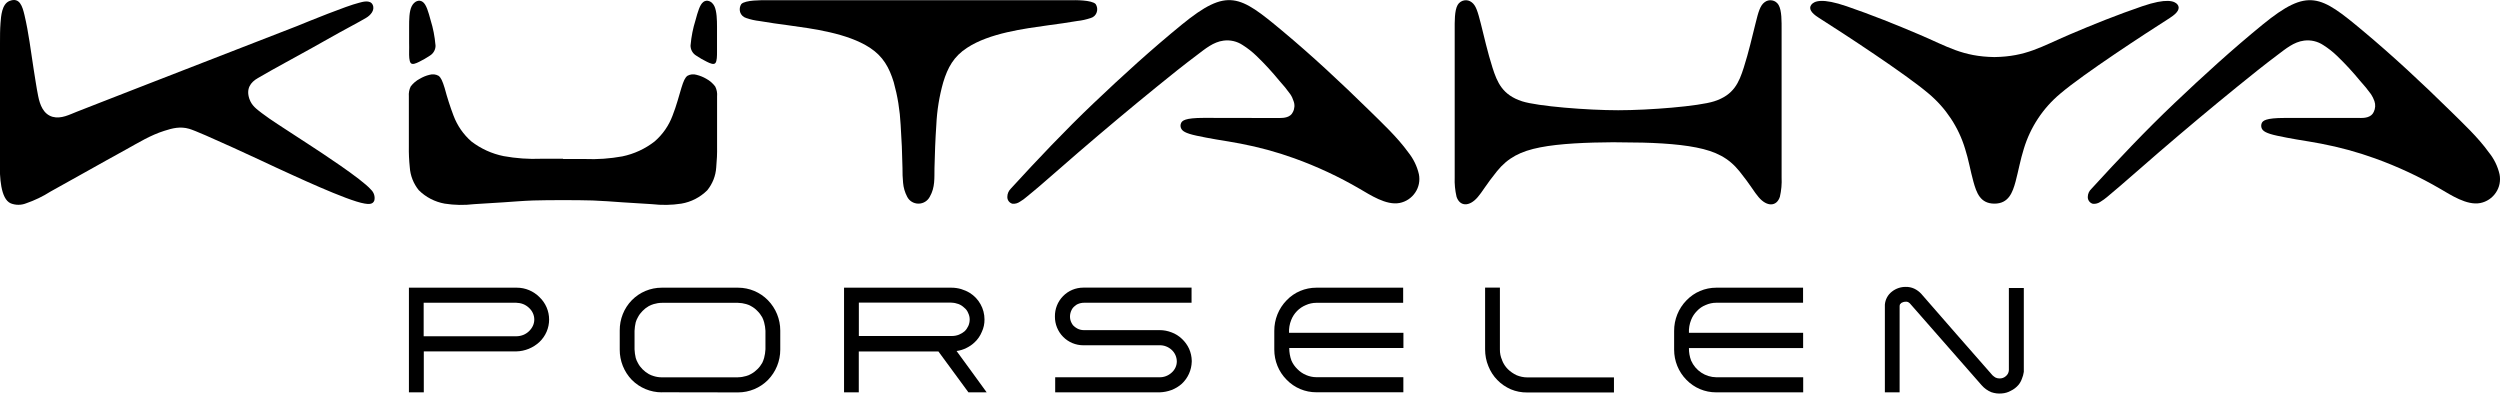
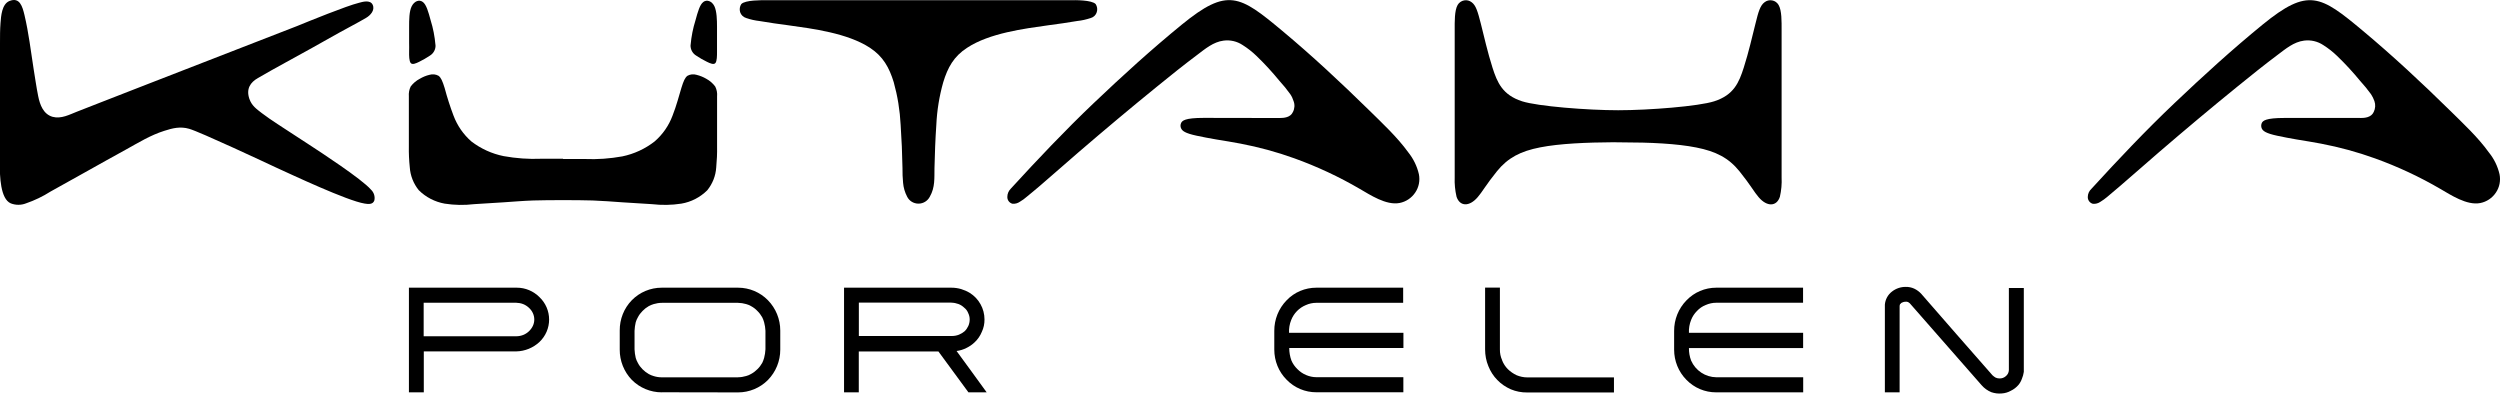
<svg xmlns="http://www.w3.org/2000/svg" viewBox="0 0 379.84 59.8" data-name="Layer 2" id="Layer_2">
  <g data-name="Layer 1" id="Layer_1-2">
    <g id="Ana-Sayfa">
      <g id="Ana-sayfa-1758px-net-kalmalı-kenarlardan-her-boyutta-81px-margin-olacak-kütahyaporselen">
        <g id="kutahya-yeni">
          <path d="m66.17,6.82c.05.67-.3,1.31-.88,1.65-.51.34-1.05.65-1.6.92-.52.26-1.05.48-1.29.18-.24-.3-.25-1.12-.24-1.68.02-.56,0-.86,0-1.41v-2.39c0-1.05,0-2.37.4-3.15.4-.78,1.14-1.05,1.68-.64.54.4.84,1.49,1.19,2.78.38,1.21.62,2.47.73,3.73" id="Path" />
          <path d="m85.55,24.12h-3.32c-1.91.08-3.83-.06-5.71-.4-1.78-.36-3.45-1.12-4.89-2.22-1.22-1.06-2.15-2.41-2.72-3.92-.52-1.37-.97-2.77-1.35-4.2-.33-1.07-.56-1.6-.94-1.87-.42-.23-.91-.28-1.37-.14-.52.12-1.01.33-1.47.6-.54.28-1.01.68-1.38,1.17-.23.47-.32.98-.28,1.5v7.58c-.02,1.07.03,2.13.14,3.19.08,1.27.56,2.49,1.36,3.48,1.07,1.07,2.45,1.78,3.94,2.05,1.48.23,2.98.26,4.46.08l4.49-.28c1.5-.1,3.01-.23,4.51-.28,1.5-.05,3.02-.05,4.53-.05s3.02,0,4.51.05c1.5.05,3.01.18,4.51.28l4.49.28c1.48.17,2.98.15,4.46-.08,1.49-.25,2.86-.96,3.93-2.02.81-.99,1.29-2.21,1.37-3.48.1-1.06.15-2.13.13-3.19v-7.6c.05-.52-.05-1.04-.28-1.5-.36-.49-.83-.89-1.36-1.18-.46-.27-.96-.47-1.48-.6-.46-.14-.95-.09-1.37.14-.37.26-.61.79-.94,1.87-.33,1.07-.74,2.7-1.34,4.2-.57,1.52-1.5,2.86-2.73,3.92-1.44,1.12-3.11,1.89-4.89,2.26-1.88.34-3.79.48-5.7.4h-3.32" data-name="Path" id="Path-2" />
          <path d="m104.92,6.82c-.04.67.3,1.31.89,1.65.51.35,1.05.65,1.6.92.52.26,1.05.48,1.29.18.24-.3.24-1.12.24-1.68v-3.8c0-1.05-.03-2.37-.4-3.15-.38-.78-1.15-1.05-1.68-.64-.53.4-.84,1.49-1.19,2.78-.38,1.21-.63,2.47-.74,3.73" data-name="Path" id="Path-3" />
-           <path d="m329.75,2.68c-3.85,2.45-13.2,8.55-16.71,11.54-2.63,2.19-4.56,5.11-5.55,8.39-.52,1.64-.81,3.32-1.25,4.97-.45,1.65-1.05,3.36-3.21,3.36s-2.73-1.65-3.2-3.35-.73-3.34-1.26-4.98c-.99-3.28-2.92-6.19-5.54-8.39-3.52-2.99-12.86-9.09-16.72-11.54-1.16-.73-1.54-1.4-1.1-1.97.44-.57,1.66-1.03,5.36.24,3.7,1.27,7.41,2.75,11.09,4.32,4.2,1.79,6.52,3.33,11.36,3.4,4.84-.07,7.15-1.6,11.37-3.4,3.67-1.57,7.38-3.05,11.09-4.32,3.71-1.27,4.94-.81,5.37-.25.42.56.05,1.24-1.1,1.97" data-name="Path" id="Path-4" />
          <path d="m358.62,17.93c.68,0,1.65-.08,2.03-.91.26-.52.3-1.12.11-1.66-.13-.37-.3-.72-.52-1.05-.51-.7-1.06-1.38-1.65-2.02-1.09-1.33-2.26-2.6-3.5-3.79-.64-.62-1.34-1.17-2.1-1.65-.86-.57-1.89-.81-2.91-.68-1.57.19-2.83,1.27-4.02,2.16-2.07,1.55-4.09,3.18-6.1,4.81-4.03,3.27-8.01,6.61-11.95,10-1.97,1.69-3.91,3.43-5.88,5.11-.65.56-1.3,1.11-1.95,1.65-.33.28-.68.54-1.05.76-.33.23-.73.34-1.13.31-.48-.12-.81-.56-.79-1.05,0-.47.21-.92.56-1.24,4.08-4.46,8.22-8.84,12.59-12.99,4.37-4.15,8.78-8.17,13.41-11.95,6.94-5.66,8.79-4.44,15.21.92,4.59,3.83,8.97,7.92,13.26,12.13,1.96,1.93,4.25,4.06,5.9,6.36.79.97,1.35,2.11,1.63,3.33.19.97,0,1.97-.56,2.79-.55.82-1.4,1.39-2.37,1.58-2.05.4-4.5-1.25-6.05-2.14-3.17-1.85-6.51-3.41-9.96-4.65-2.66-.96-5.39-1.7-8.16-2.23-1.22-.24-2.44-.42-3.67-.63-1.05-.19-2.1-.37-2.98-.57-1.77-.38-2.23-.73-2.4-1.17-.08-.23-.08-.48,0-.7.15-.42.6-.84,3.49-.84h11.51Z" data-name="Path" id="Path-5" />
          <path d="m194.41,17.93c.68,0,1.66-.08,2.03-.91.27-.51.31-1.12.1-1.66-.11-.37-.28-.73-.5-1.05-.51-.71-1.05-1.38-1.64-2.02-1.09-1.33-2.25-2.6-3.49-3.79-.64-.62-1.34-1.17-2.1-1.65-.85-.57-1.88-.81-2.89-.68-1.57.19-2.83,1.27-4.01,2.16-2.07,1.55-4.1,3.18-6.1,4.81-4.03,3.27-8.01,6.61-11.95,10-1.97,1.69-3.91,3.43-5.88,5.11-.67.56-1.32,1.12-1.97,1.64-.32.29-.68.54-1.05.76-.33.23-.72.34-1.12.31-.48-.12-.81-.56-.79-1.05,0-.47.19-.91.52-1.24,4.09-4.46,8.23-8.84,12.59-12.99,4.36-4.15,8.78-8.17,13.41-11.95,6.94-5.66,8.78-4.44,15.21.92,4.6,3.83,8.97,7.92,13.27,12.13,1.96,1.93,4.25,4.06,5.91,6.36.78.97,1.34,2.11,1.62,3.33.19.97,0,1.97-.56,2.79-.55.82-1.4,1.39-2.37,1.58-2.05.4-4.5-1.25-6.05-2.14-3.17-1.85-6.51-3.41-9.96-4.65-2.66-.96-5.39-1.7-8.17-2.23-1.21-.24-2.45-.42-3.67-.63-1.05-.19-2.1-.37-2.98-.57-1.77-.38-2.22-.73-2.39-1.17-.09-.23-.09-.48,0-.7.15-.42.59-.84,3.47-.84l11.52.02Z" data-name="Path" id="Path-6" />
          <path d="m245.85,21.63h.56c4.34,0,8.35.19,11.32.78,2.97.59,4.91,1.57,6.57,3.63,1.66,2.06,2.26,3.2,2.91,3.93,1.27,1.49,2.74,1.42,3.22-.08.22-.96.31-1.95.26-2.94V4.57c0-1.28.04-2.97-.46-3.82-.21-.36-.57-.62-.98-.69-.41-.08-.84.03-1.16.29-.65.48-.93,1.44-1.37,3.24-.45,1.79-1.05,4.41-1.78,6.68s-1.5,4.16-4.49,5.12c-2.35.76-9.92,1.36-14.59,1.36s-12.24-.6-14.6-1.36c-2.98-.96-3.78-2.87-4.5-5.12-.72-2.25-1.32-4.89-1.77-6.68-.46-1.79-.73-2.76-1.38-3.24-.33-.26-.75-.37-1.16-.29-.41.08-.77.33-.98.69-.49.85-.45,2.54-.45,3.82v22.4c-.04.98.06,1.96.28,2.92.49,1.48,1.93,1.57,3.22.06.65-.73,1.26-1.88,2.92-3.93,1.66-2.05,3.59-3.05,6.57-3.63,2.97-.58,6.97-.75,11.31-.78l.55.02Z" data-name="Path" id="Path-7" />
          <path d="m116.41.03c-.63,0-3.2-.04-3.78.59-.24.36-.3.8-.18,1.22.14.44.49.77.93.9.66.23,1.35.38,2.05.46,1.44.25,2.88.45,4.33.64,3.74.52,8.99,1.19,12.4,3.41,2.03,1.33,2.95,3.03,3.63,5.24.59,2.12.94,4.29,1.05,6.49.15,2.18.24,4.37.28,6.56-.01.74.02,1.49.09,2.23.06.73.27,1.45.61,2.1.32.66.99,1.07,1.73,1.07s1.4-.42,1.73-1.07c.81-1.42.67-2.83.7-4.32.05-2.19.13-4.38.28-6.56.1-2.2.45-4.37,1.05-6.49.68-2.24,1.6-3.93,3.63-5.24,3.41-2.24,8.65-2.9,12.4-3.43,1.44-.19,2.88-.39,4.33-.64.7-.07,1.38-.23,2.05-.45.44-.12.79-.46.92-.9.13-.41.07-.86-.17-1.22-.58-.63-3.15-.61-3.79-.59h-46.26" data-name="Path" id="Path-8" />
          <path d="m0,24.93V6.51c0-1.01,0-2.03.08-3.04C.16,2.46.27.62,1.44.15c1.56-.63,1.97.84,2.28,2.14.64,2.7.96,5.45,1.39,8.2.23,1.37.41,2.74.69,4.11.27,1.36.8,2.75,2.19,3.15,1.31.35,2.57-.34,3.67-.77l3.58-1.4c2.38-.93,4.78-1.86,7.16-2.79,4.47-1.75,8.95-3.49,13.41-5.21,3.11-1.21,6.22-2.41,9.32-3.62,1.81-.74,7.49-3.06,9.4-3.53.52-.14,1.73-.52,2.1.31.37.83-.37,1.6-1,1.97-1.35.8-2.75,1.5-4.12,2.27l-4.1,2.3c-2.73,1.53-5.5,2.99-8.21,4.57-1.17.67-1.82,1.64-1.32,3.15.37,1.08,1.11,1.57,1.89,2.18.78.6,1.57,1.12,2.38,1.66,1.6,1.05,3.22,2.1,4.83,3.15,1.61,1.05,7.97,5.19,9.38,6.82.45.42.65,1.04.52,1.64-.23.69-1.01.55-1.48.48-2.62-.41-11.07-4.39-13.4-5.45-1.54-.72-11.6-5.44-13.26-5.91-1.35-.39-2.52-.1-3.78.31-2.1.66-3.93,1.8-5.85,2.86s-3.81,2.1-5.72,3.18l-5.72,3.19c-1.16.74-2.41,1.34-3.72,1.79-.74.29-1.57.29-2.31,0-1.59-.67-1.67-4.16-1.67-5.95" data-name="Path" id="Path-9" />
          <path d="m289.98,45.95c.12.06.22.15.3.26,3.6,4.1,7.21,8.21,10.81,12.33.4.46.91.82,1.47,1.05.51.17,1.04.24,1.57.19.49-.03.97-.17,1.39-.41.45-.21.84-.52,1.16-.89.23-.28.4-.59.52-.93.14-.33.24-.69.29-1.05,0-.05,0-.1,0-.15v-12.59h-2.27v12.49c-.02.36-.19.69-.47.91-.26.23-.6.35-.95.34-.2,0-.39-.04-.58-.12-.18-.1-.34-.22-.49-.36-3.6-4.1-7.22-8.23-10.79-12.34-.31-.35-.69-.63-1.11-.83-.4-.18-.84-.27-1.27-.26-.76-.01-1.5.24-2.1.71-.63.48-1.02,1.21-1.08,1.99,0,.03,0,.05,0,.08v13.24h2.24v-12.97s0-.08,0-.13c0-.08.02-.16.05-.24,0,0,0-.07.06-.09.06-.02.08-.08.12-.13l.12-.07c.15-.08.32-.12.49-.14.16-.02.32,0,.47.06" data-name="Path" id="Path-10" />
          <path d="m228.23,54.73c-.24-.52-.35-1.08-.34-1.65v-9.38h-2.25v9.38c0,.88.16,1.75.5,2.56.31.78.77,1.5,1.36,2.1.58.6,1.28,1.07,2.05,1.41.79.33,1.63.49,2.49.48h13.18v-2.29h-13.18c-.55,0-1.1-.12-1.61-.33-.49-.23-.94-.54-1.33-.92-.38-.38-.67-.83-.87-1.33" data-name="Path" id="Path-11" />
          <path d="m100.54,59.61c-1.7,0-3.34-.68-4.54-1.89-1.19-1.23-1.85-2.89-1.84-4.6v-2.91c-.01-1.72.64-3.37,1.84-4.6,1.2-1.22,2.83-1.9,4.54-1.9h11.6c1.71,0,3.35.69,4.54,1.91,1.2,1.23,1.87,2.88,1.87,4.6v2.91c0,1.72-.67,3.37-1.87,4.6-1.2,1.21-2.84,1.89-4.54,1.89l-11.6-.02Zm11.59-2.29c.42,0,.84-.07,1.24-.19.26-.07.51-.17.74-.31.36-.19.68-.44.97-.73.29-.28.53-.6.73-.95.12-.25.22-.51.29-.77.11-.42.18-.86.2-1.3v-2.82c-.02-.43-.09-.86-.2-1.27-.07-.27-.17-.53-.29-.77-.2-.35-.44-.68-.73-.96-.28-.3-.61-.55-.97-.74-.23-.14-.48-.24-.74-.31-.4-.12-.82-.18-1.24-.19h-11.56c-.42,0-.85.07-1.25.19-.26.08-.51.18-.75.31-.35.2-.67.45-.95.74-.28.28-.52.6-.7.95-.14.24-.25.49-.33.76-.1.43-.16.86-.18,1.3v2.82c.02.44.08.87.18,1.3.08.27.19.53.33.77.18.35.42.67.7.95.28.28.6.53.95.73.24.13.49.24.75.31.41.13.83.19,1.25.19h11.56Z" id="Shape" />
          <path d="m144.57,45.99c.36,0,.71.08,1.05.2.33.12.63.32.88.56.27.21.48.49.6.81.15.3.23.63.23.97,0,.35-.07.69-.21,1-.14.3-.32.57-.56.8-.26.22-.55.39-.86.52-.33.13-.69.2-1.05.2h-14.16v-5.07h14.08Zm.77,7.34c.52-.07,1.03-.22,1.49-.46.46-.22.89-.51,1.26-.87.47-.44.84-.98,1.08-1.57.28-.59.42-1.24.41-1.9,0-.81-.21-1.62-.61-2.32-.39-.7-.95-1.29-1.63-1.71-.41-.25-.85-.44-1.31-.58-.48-.14-.98-.21-1.48-.21h-16.31v15.9h2.24v-6.21h12.1l4.56,6.21h2.77c-1.54-2.1-3.03-4.2-4.58-6.29" data-name="Shape" id="Shape-2" />
-           <path d="m181.04,45.99v-2.29h-16.43c-1.17,0-2.29.46-3.1,1.3-.81.83-1.25,1.94-1.23,3.1-.01,1.15.44,2.26,1.25,3.08.81.82,1.91,1.28,3.07,1.28h11.54c.69-.03,1.37.23,1.88.7.49.45.77,1.08.78,1.75,0,.65-.29,1.27-.78,1.7-.51.47-1.18.73-1.87.71h-15.83v2.29h15.89c.61-.02,1.21-.14,1.78-.35.58-.22,1.11-.54,1.57-.95.93-.87,1.47-2.07,1.51-3.35v-.14c-.01-.63-.15-1.25-.4-1.82-.26-.57-.64-1.09-1.1-1.52-.45-.43-.99-.77-1.57-.98-.57-.22-1.17-.34-1.78-.34h-11.55c-.36,0-.71-.09-1.02-.26-.23-.12-.44-.29-.62-.48-.1-.13-.18-.27-.25-.41-.14-.28-.21-.59-.21-.91,0-.36.09-.7.25-1.02.12-.24.3-.45.52-.61.12-.11.25-.2.39-.26.31-.14.65-.21.99-.21h16.33Z" data-name="Path" id="Path-12" />
          <path d="m64.38,59.61h-2.25v-15.9h16.41c1.28,0,2.51.52,3.42,1.43.94.89,1.47,2.12,1.47,3.41s-.53,2.52-1.47,3.41c-.95.89-2.21,1.4-3.51,1.43h-14.06v6.23Zm0-8.52h14.07c.36,0,.71-.07,1.05-.2.64-.26,1.16-.75,1.46-1.37.29-.62.29-1.33,0-1.95-.14-.31-.35-.58-.6-.81-.26-.24-.55-.43-.88-.56-.34-.13-.69-.19-1.05-.2h-14.06v5.1Z" data-name="Shape" id="Shape-3" />
          <path d="m256.61,50.57h0c-.03-.67.08-1.33.33-1.96.2-.51.5-.97.89-1.36.37-.4.82-.71,1.33-.91.5-.22,1.03-.34,1.57-.34h13.22v-2.29h-13.2c-1.7,0-3.33.69-4.51,1.92-1.22,1.24-1.89,2.92-1.88,4.66v2.84c0,1.71.66,3.35,1.86,4.57,1.19,1.23,2.82,1.92,4.53,1.91h13.22v-2.29h-13.2c-1.66-.02-3.16-1.01-3.83-2.54-.23-.61-.34-1.25-.33-1.9h17.35v-2.32h-17.35Z" data-name="Path" id="Path-13" />
          <path d="m195.85,50.57h0c-.03-.66.08-1.33.33-1.95.2-.51.5-.97.88-1.36.38-.39.84-.7,1.35-.91.49-.22,1.03-.34,1.57-.34h13.21v-2.3h-13.19c-1.7,0-3.34.68-4.51,1.91-1.22,1.24-1.89,2.92-1.88,4.66v2.84c0,1.71.66,3.36,1.87,4.57,1.18,1.23,2.82,1.92,4.53,1.91h13.21v-2.29h-13.21c-.54,0-1.08-.12-1.57-.33-.5-.21-.95-.52-1.33-.91-.38-.37-.69-.81-.9-1.3-.22-.61-.33-1.25-.33-1.9h17.35v-2.31h-17.37Z" data-name="Path" id="Path-14" />
        </g>
      </g>
    </g>
  </g>
</svg>